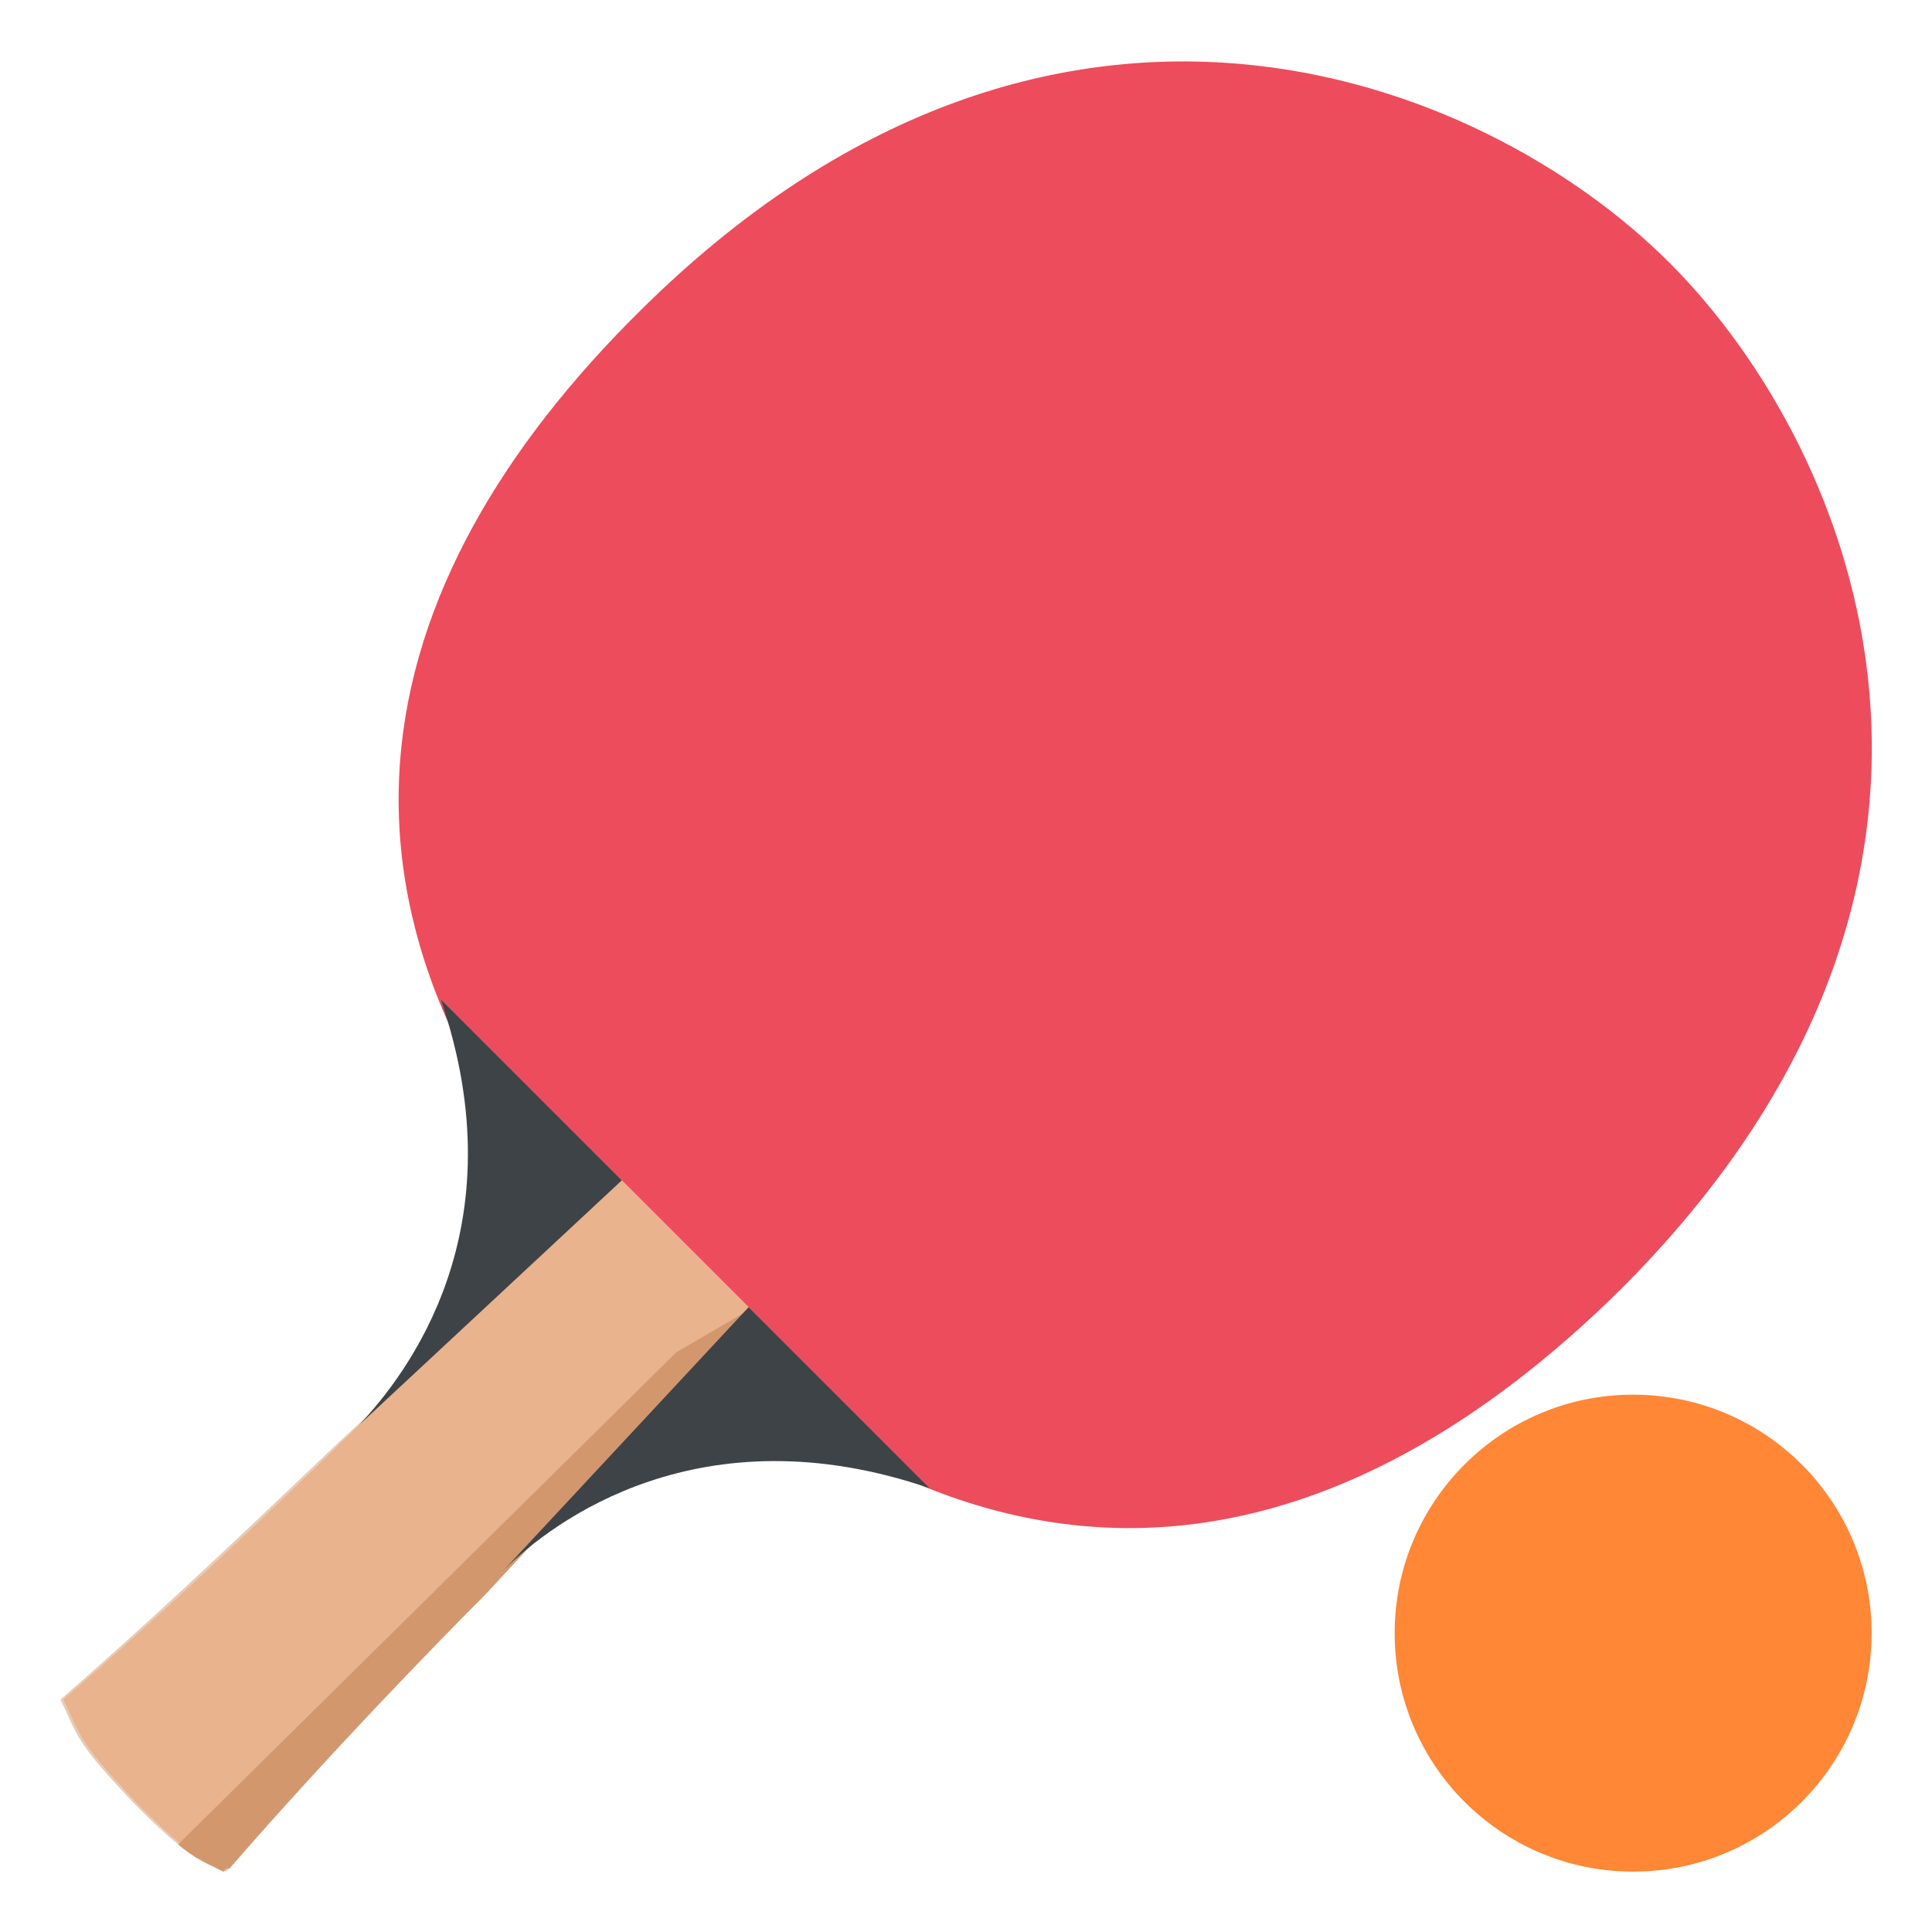
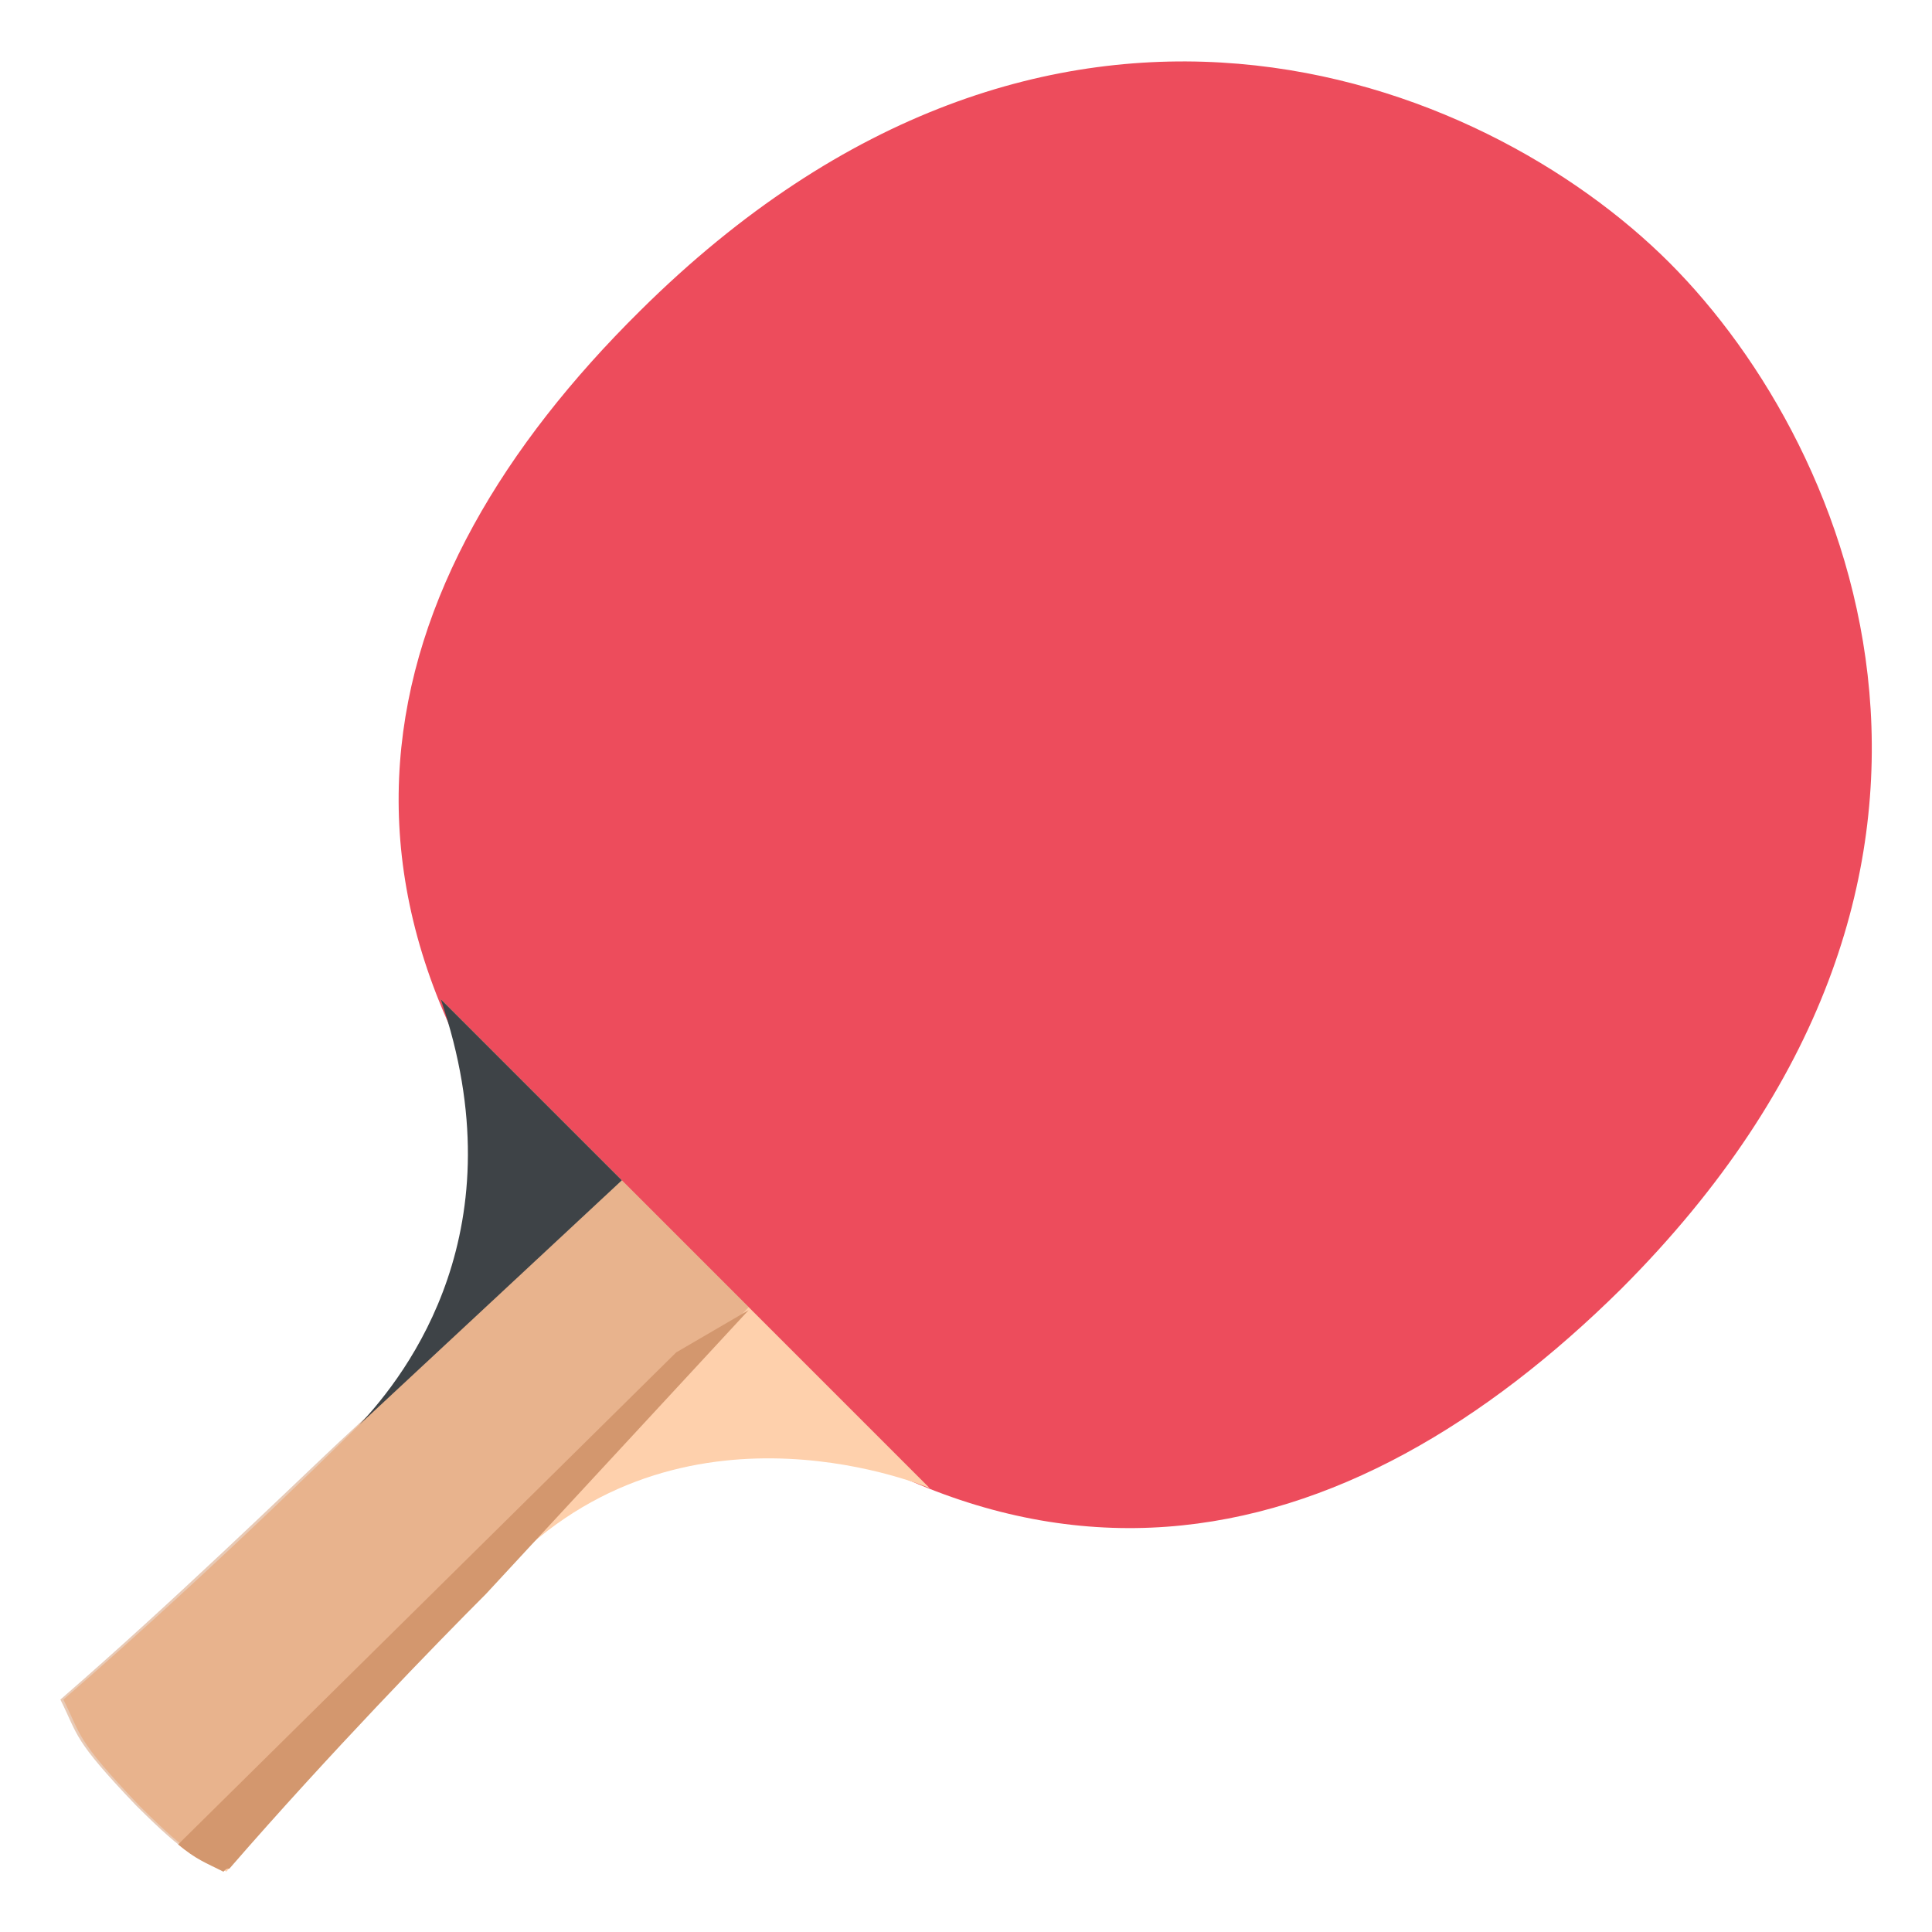
<svg xmlns="http://www.w3.org/2000/svg" width="800px" height="800px" viewBox="0 0 64 64" aria-hidden="true" role="img" class="iconify iconify--emojione" preserveAspectRatio="xMidYMid meet">
  <path d="M55.3 8.7c-6.2-6.2-20.5-11.9-34.1 1.6c-9 8.9-12.2 20.2 0 32.4c12.2 12.1 23.5 8.9 32.5 0c13.6-13.6 7.8-27.8 1.6-34" fill="#ed4c5c">

</path>
  <path d="M30.8 49.3L14.6 33.1S18 41 12.2 46.9c0 0-4.9 4.9-10.1 9.4c.6 1.2.4 1.3 2.5 3.5c1.8 1.8 1.9 1.6 2.9 2.2C12 56.7 17 51.7 17 51.7c5.9-5.8 13.8-2.4 13.8-2.4" fill="#fed0ac">

</path>
  <g fill="#d3976e">
    <path d="M7.6 61.8c3.3-3.8 6.9-7.5 8.5-9.1l8.7-9.4l-4.2-4.2l-9.4 8.7C9.5 49.4 5.8 53 2 56.3c.6 1.2.4 1.3 2.5 3.5c1.8 1.8 1.9 1.6 2.9 2.2l.2-.2" opacity=".5">

</path>
    <path d="M5.9 61.1c.6.5.9.6 1.5.9c.1-.1.1-.1.2-.1c3.3-3.8 6.9-7.5 8.5-9.1l8.7-9.4l-2.4 1.4L5.9 61.1">

</path>
  </g>
  <g fill="#3e4347">
-     <path d="M30.8 49.3l-6-6l-8.1 8.7c1.6-1.6 6.5-5.3 14.1-2.7">
- 
- </path>
    <path d="M14.6 33.1l6 6l-8.7 8.1c1.6-1.7 5.3-6.5 2.7-14.1">

</path>
  </g>
  <g fill="#ff8736">
-     <circle cx="54.1" cy="54.1" r="7.9">
- 
- </circle>
-     <path d="M59.6 51.1c-.4.8-2 .8-3.5 0S53.6 49 54 48.3c.4-.8 2-.8 3.5 0c1.6.8 2.5 2 2.1 2.8">
- 
- </path>
-   </g>
+     </g>
</svg>